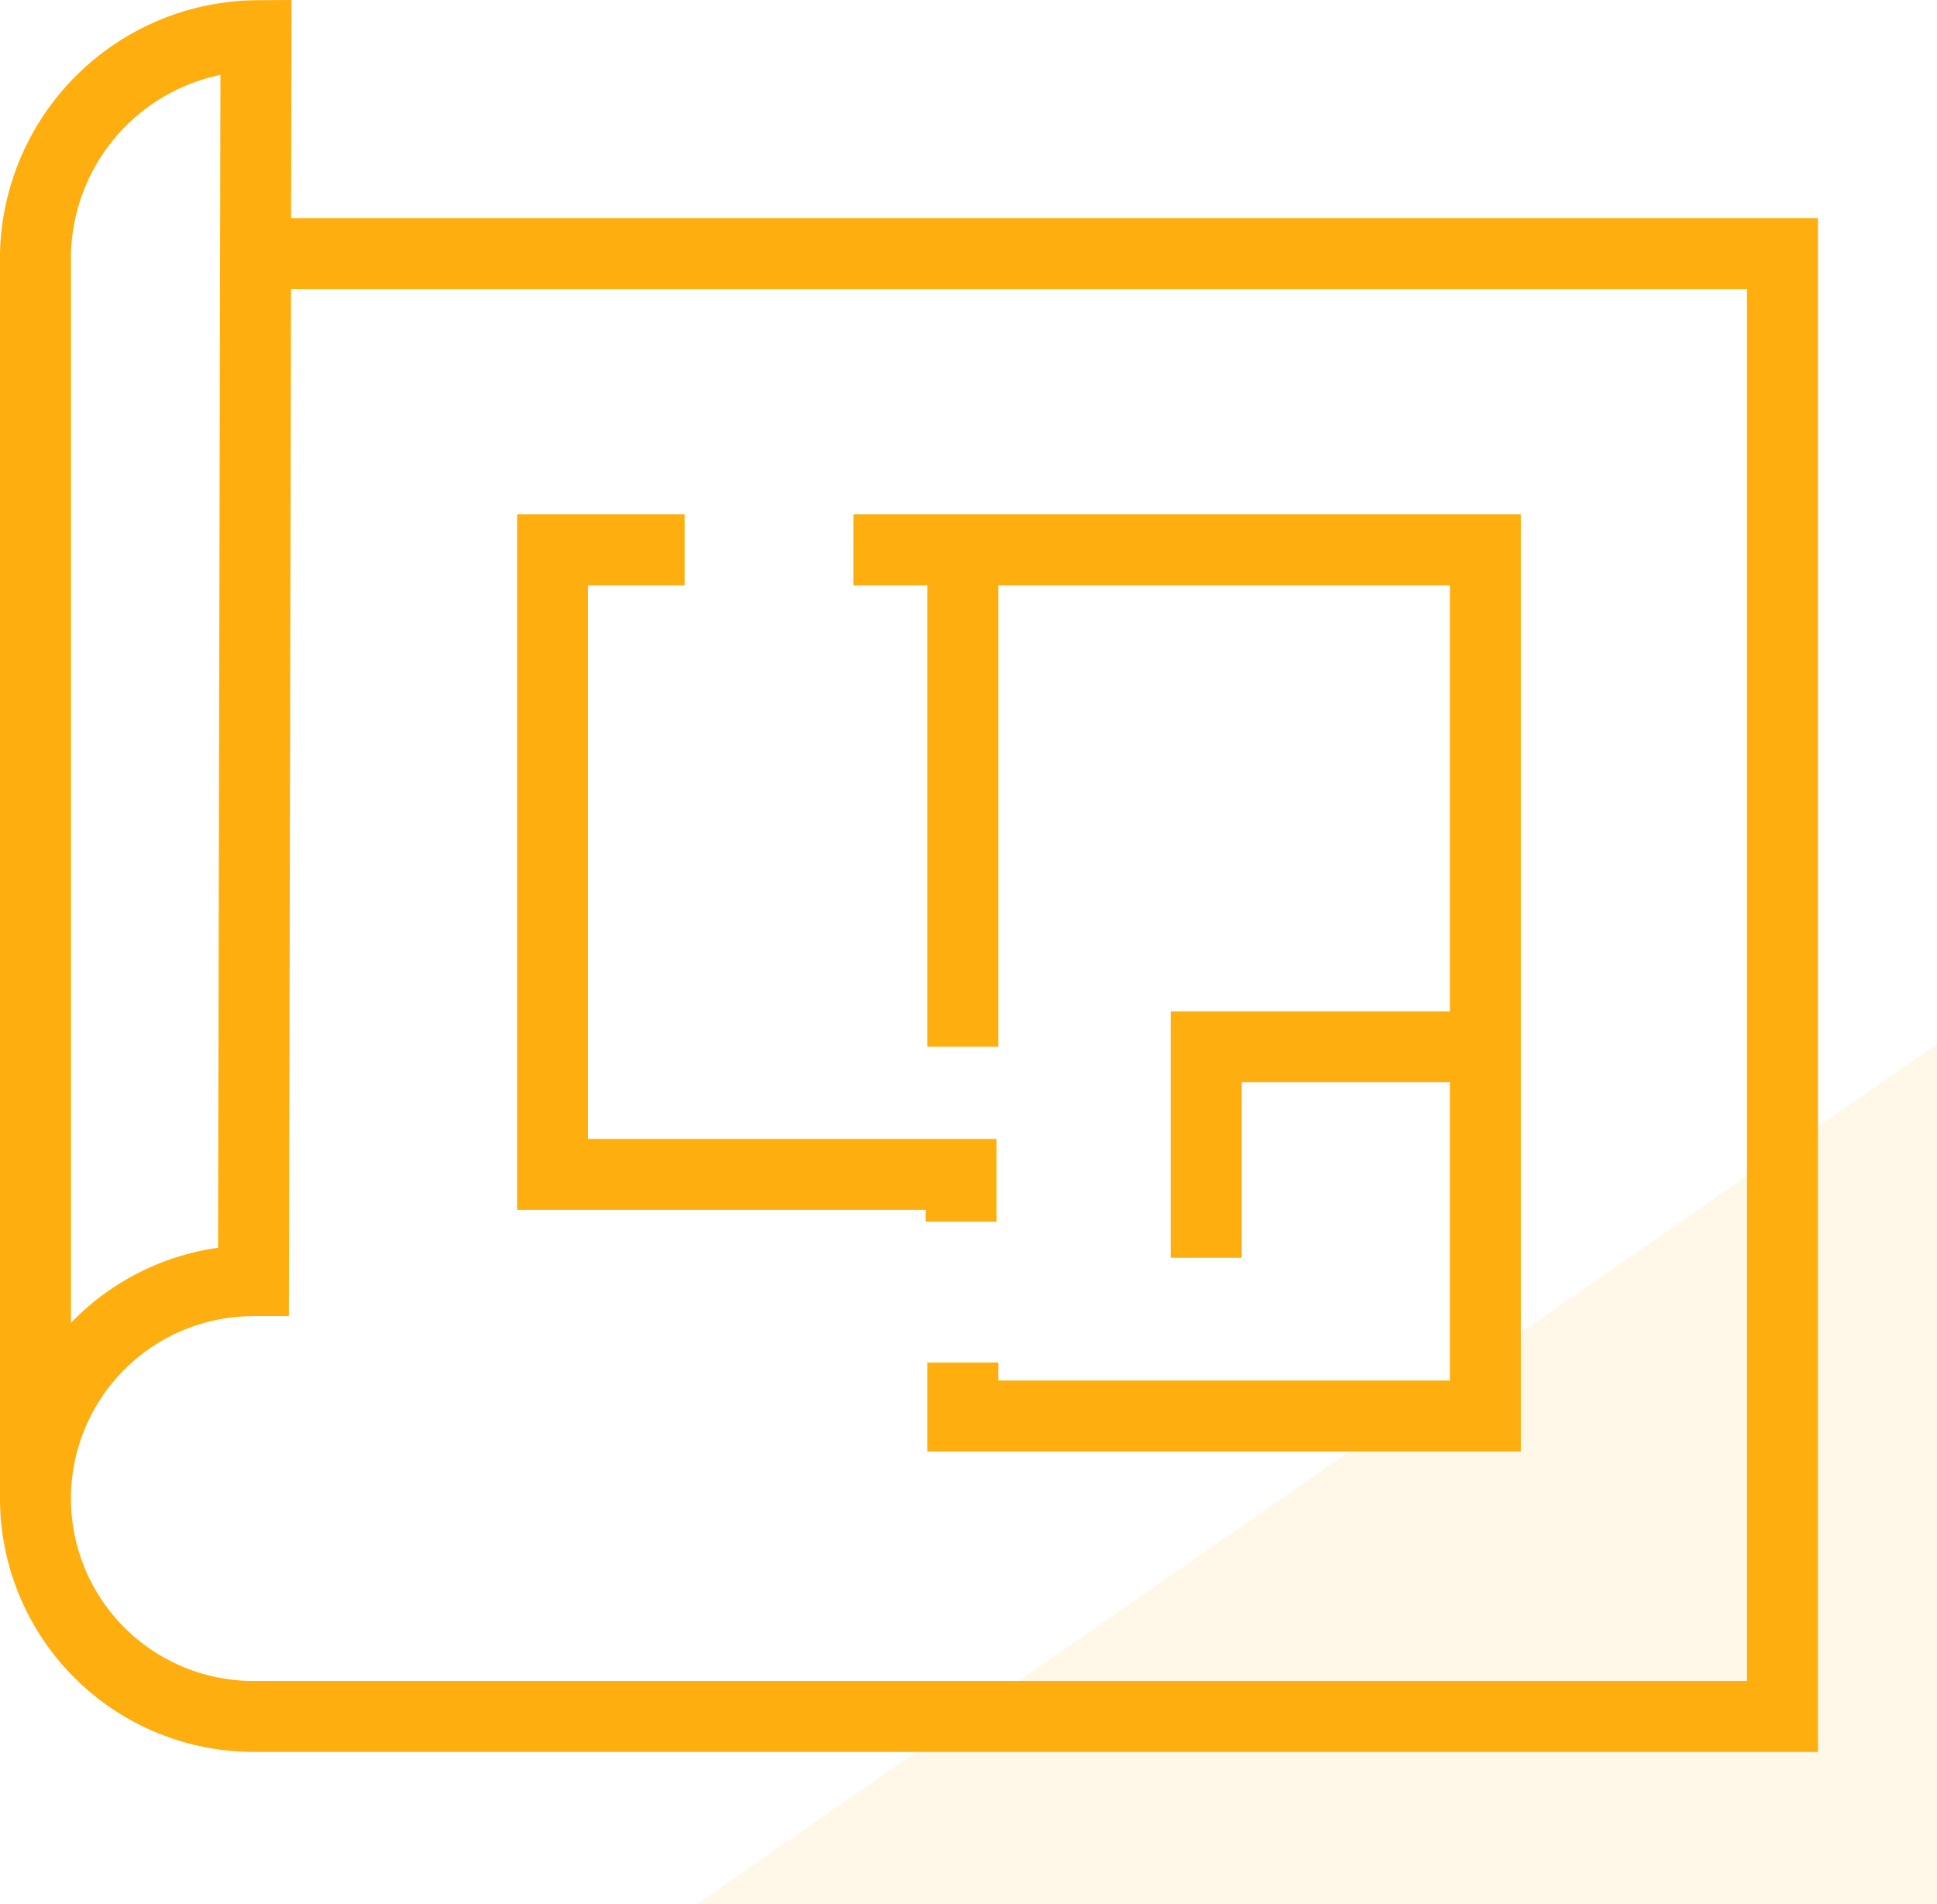
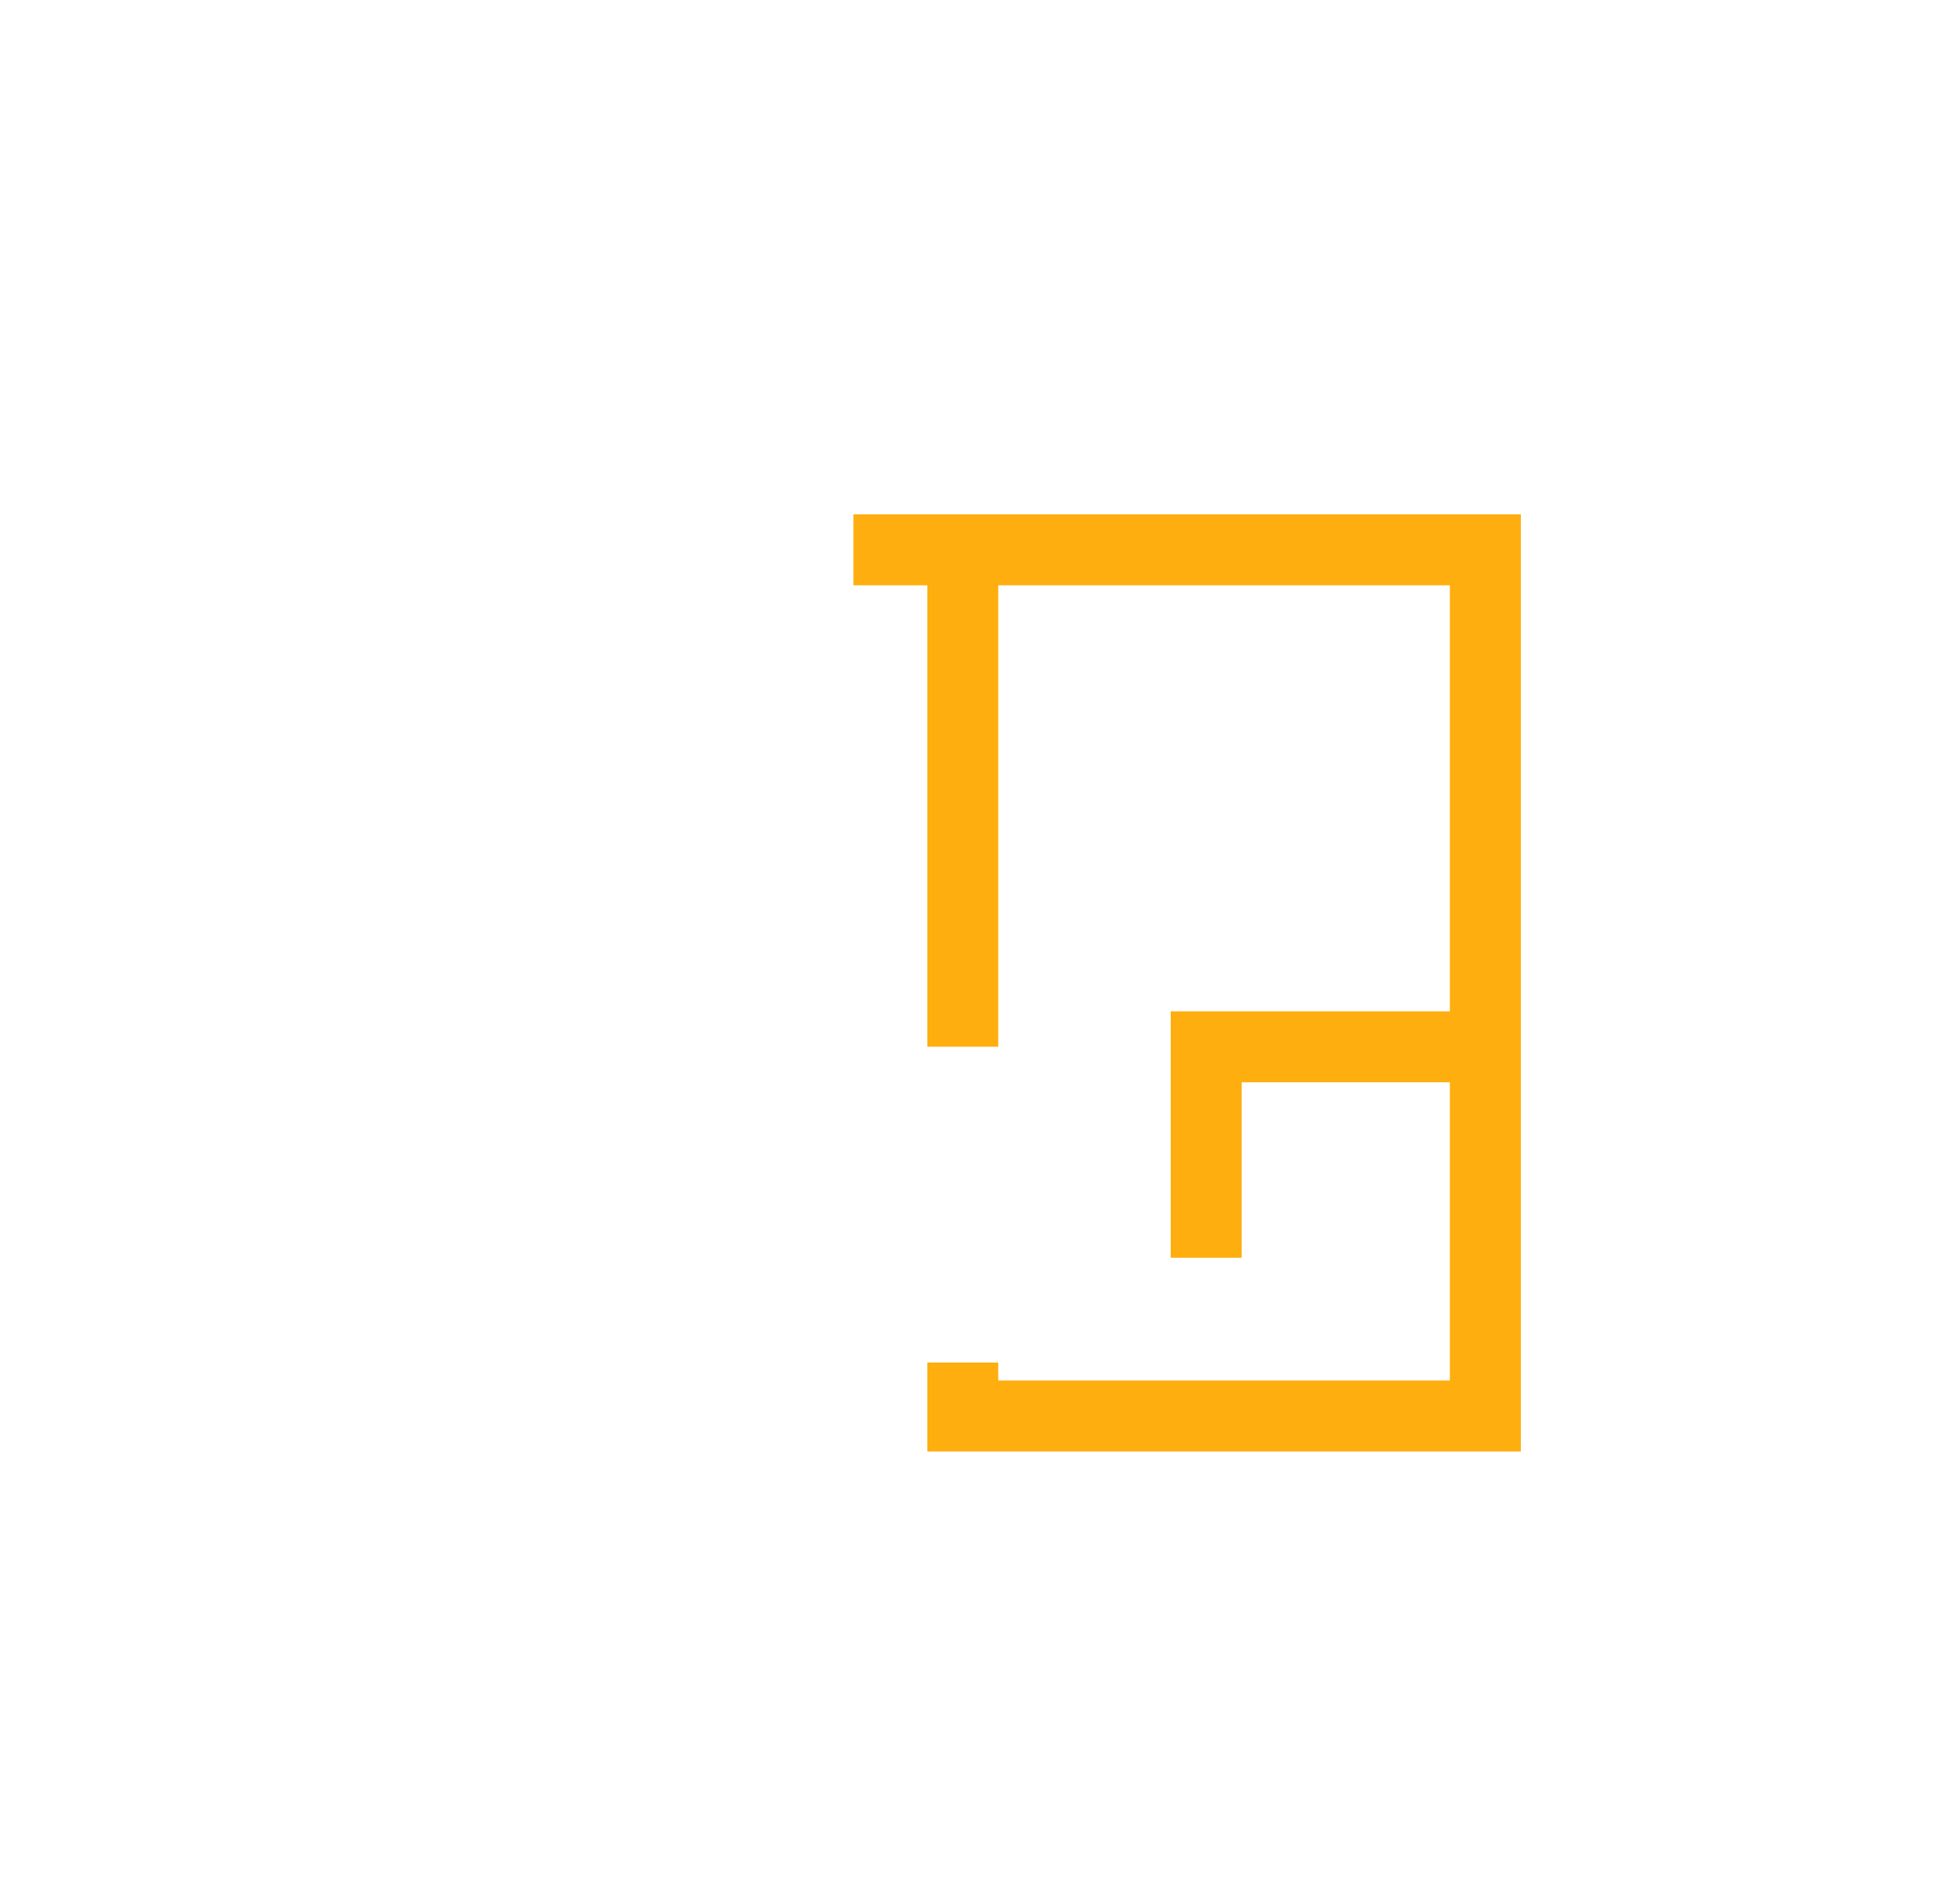
<svg xmlns="http://www.w3.org/2000/svg" id="Ebene_1" data-name="Ebene 1" width="81.895" height="80.518" viewBox="0 0 81.895 80.518">
  <g>
-     <path d="M12.307,9.223,12.327,0,10.815.009A10.952,10.952,0,0,0,0,10.723V63.372H0A10.726,10.726,0,0,0,10.714,74.087H76.862V9.223ZM3,10.749A7.939,7.939,0,0,1,9.32,3.167l-.1,49.6A10.7,10.7,0,0,0,3,55.944ZM73.862,71.087H10.714a7.714,7.714,0,0,1,0-15.428h1.5l.09-43.436H73.862Z" style="fill: #feae0e" />
-     <polygon points="39.134 51.164 39.134 51.664 42.134 51.664 42.134 48.164 24.862 48.164 24.862 24.752 28.946 24.752 28.946 21.752 21.862 21.752 21.862 51.164 39.134 51.164" style="fill: #feae0e" />
    <polygon points="39.206 44.266 42.206 44.266 42.206 24.752 61.3 24.752 61.3 42.769 49.497 42.769 49.497 53.19 52.497 53.19 52.497 45.769 61.3 45.769 61.3 58.382 42.206 58.382 42.206 57.621 39.206 57.621 39.206 61.382 64.3 61.382 64.3 21.752 36.082 21.752 36.082 24.752 39.206 24.752 39.206 44.266" style="fill: #feae0e" />
-     <path id="Pfad_1167" data-name="Pfad 1167" d="M81.9,44.15h0L29.473,80.518H81.9Z" style="fill: #feae0e;isolation: isolate;opacity: 0.1" />
  </g>
</svg>